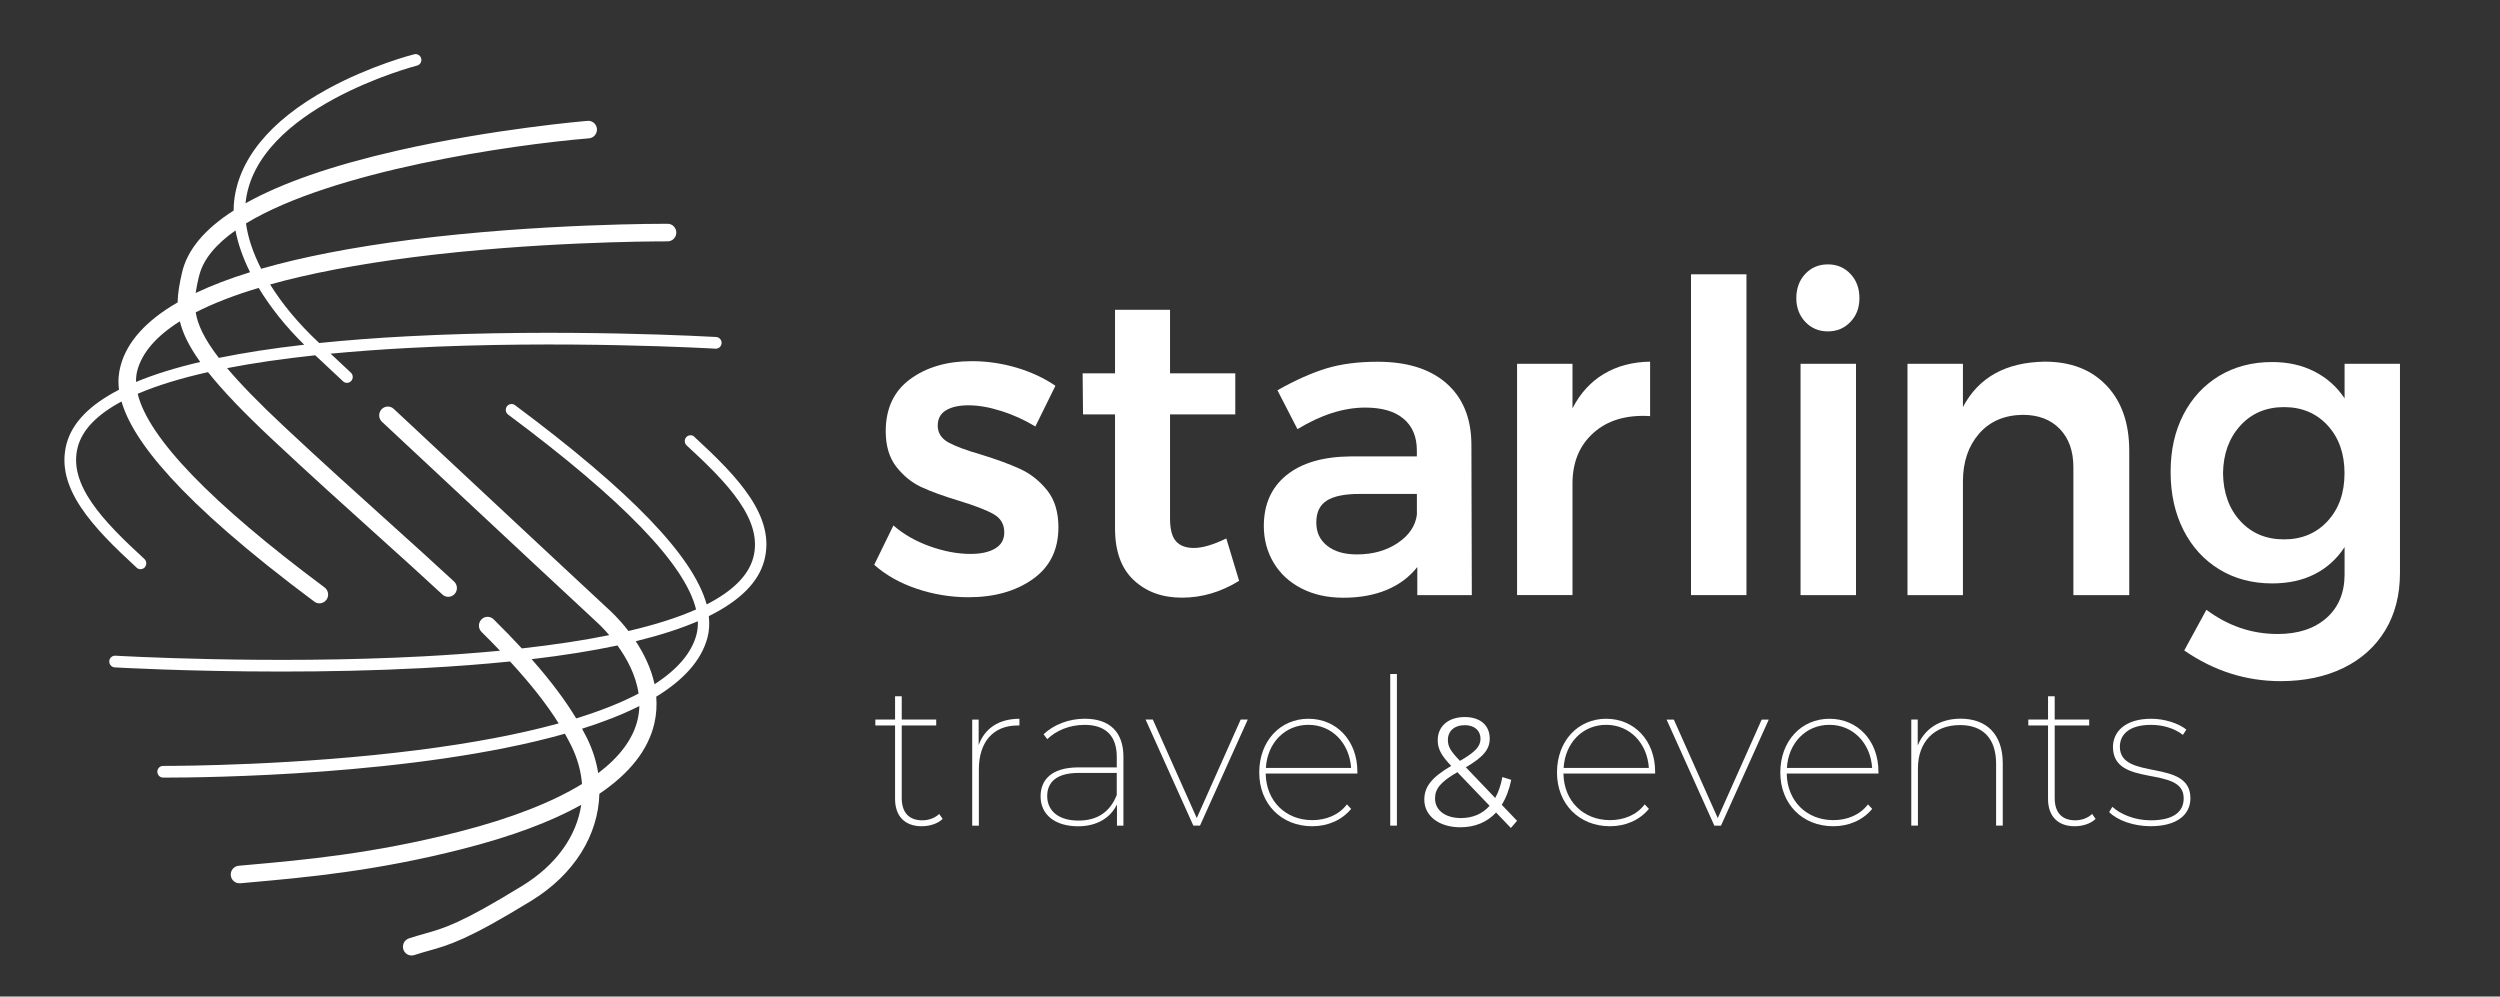
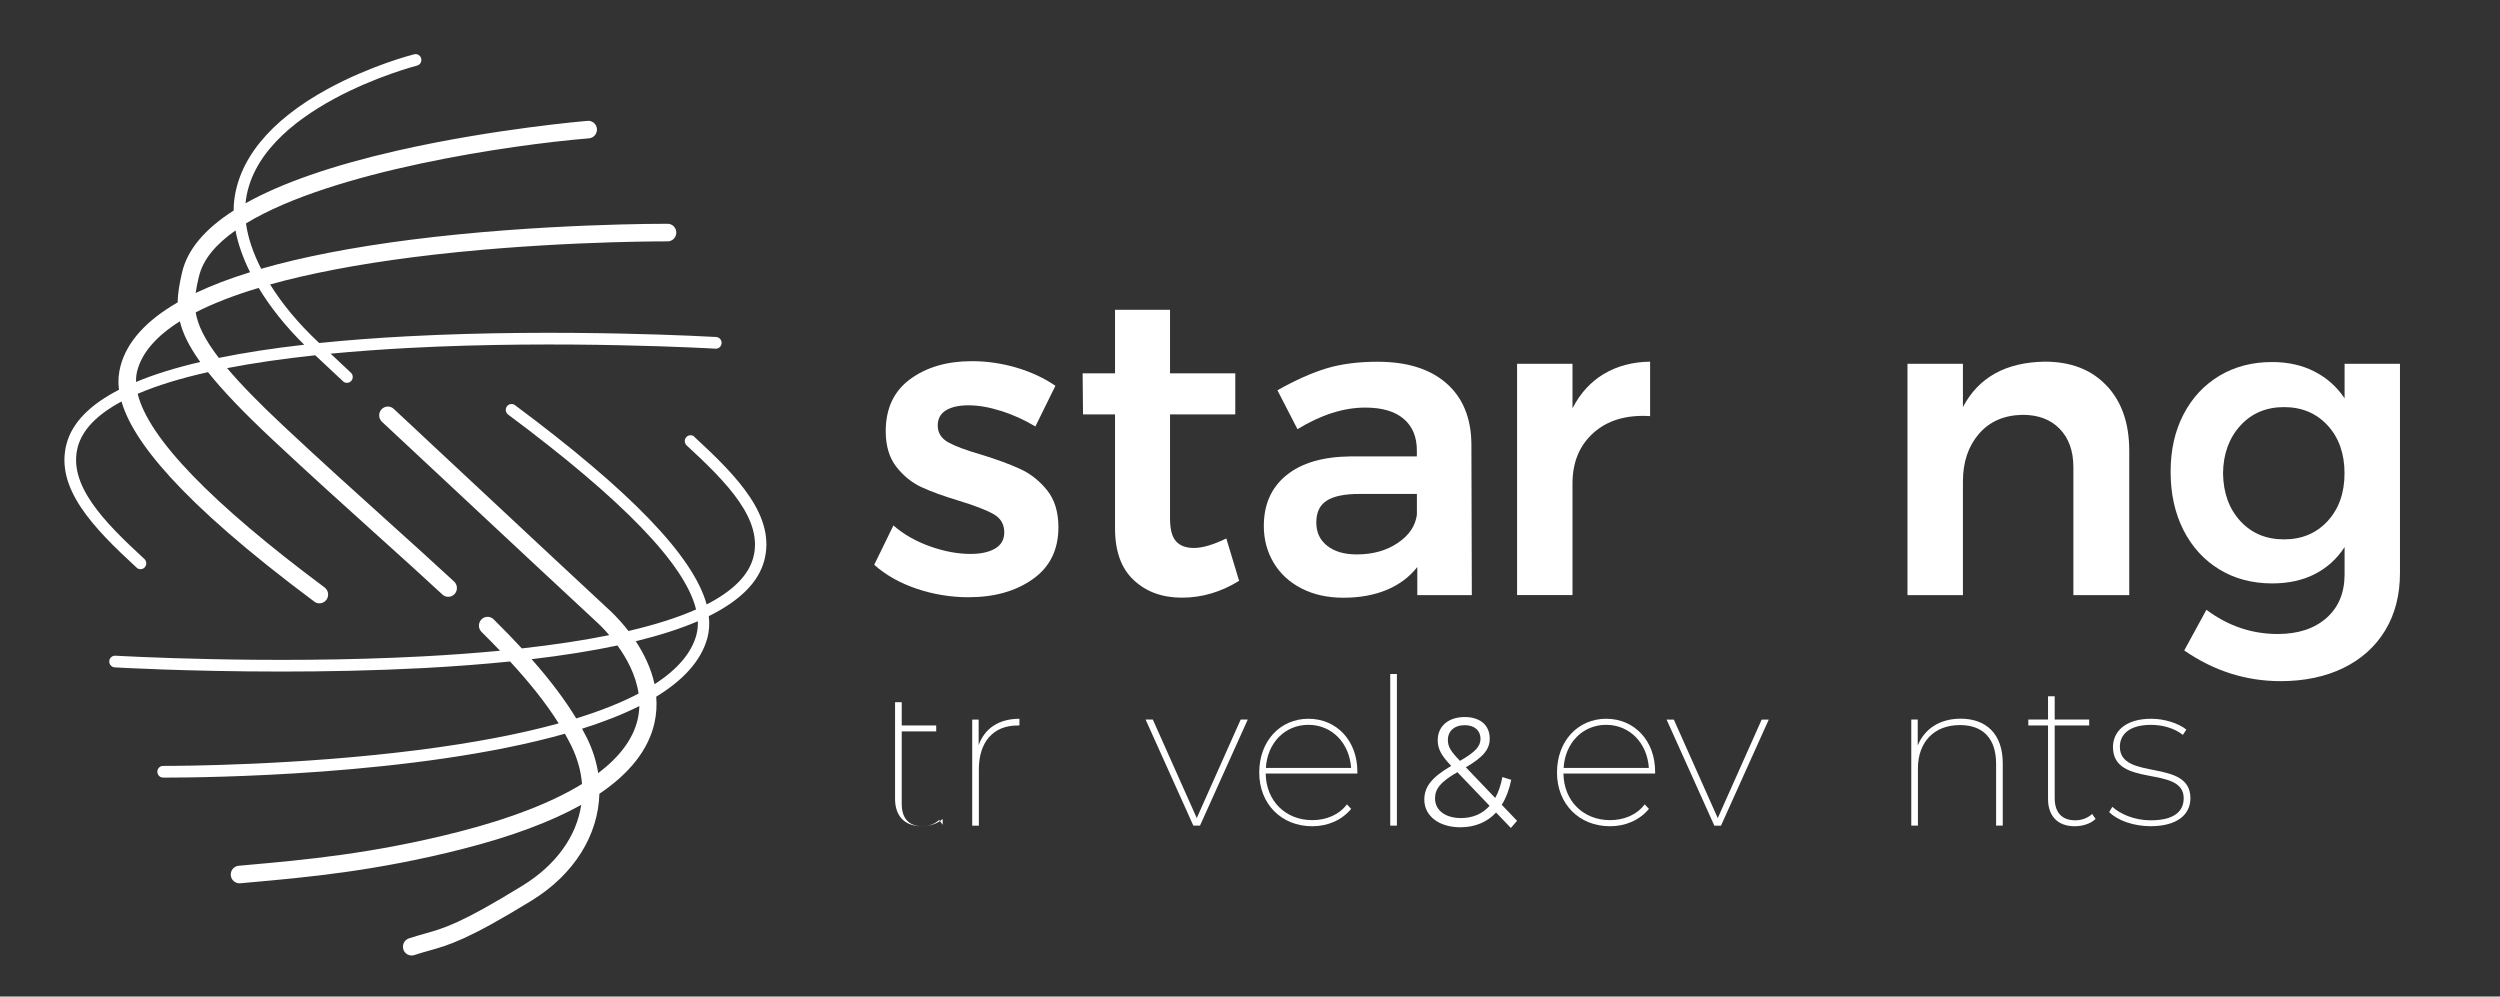
<svg xmlns="http://www.w3.org/2000/svg" id="Capa_1" data-name="Capa 1" viewBox="0 0 725 289">
  <rect x="0" y="0" width="725" height="289" fill="#333333" stroke="none" />
  <defs>
    <style>
      .cls-1 {
        fill: #fff;
        stroke-width: 0px;
      }
    </style>
  </defs>
  <path class="cls-1" d="m39.62,164.63c.32.29.72.44,1.13.44.45,0,.91-.19,1.24-.56.62-.7.56-1.76-.11-2.4-11.86-10.89-22.24-21.58-19.32-32.52,1.33-4.97,5.6-9.37,12.68-13.16,3.14,10.94,16.01,28.3,55.92,58.05.44.34.96.49,1.48.49.77,0,1.53-.36,2.03-1.04.82-1.13.58-2.73-.53-3.56-32.97-24.56-51.13-43.41-54.21-56.17,5.55-2.38,12.34-4.48,20.39-6.28,4.17,5.25,10.14,11.53,18.56,19.42,11.04,10.34,21.42,19.69,30.57,27.93,6.73,6.06,13.09,11.79,18.86,17.15.49.45,1.08.66,1.69.66.68,0,1.36-.28,1.85-.83.94-1.03.86-2.65-.16-3.6-5.81-5.39-12.18-11.12-18.92-17.2-9.13-8.23-19.5-17.56-30.5-27.86-7.26-6.8-12.57-12.27-16.41-16.83,7.57-1.47,16.11-2.72,25.56-3.73l8.06,7.55c.32.3.73.45,1.14.45.45,0,.9-.18,1.23-.55.63-.68.59-1.76-.09-2.4l-5.88-5.51c7.02-.67,14.49-1.22,22.46-1.65,44.72-2.38,88.71.17,89.15.2.93.06,1.72-.66,1.77-1.59.06-.93-.65-1.74-1.57-1.8-.44-.02-44.59-2.58-89.5-.2-9.17.48-17.69,1.14-25.61,1.95l-.49-.46c-5.62-5.28-10.27-10.91-13.76-16.52,11.44-3.19,25.29-5.84,41.46-7.91,34.8-4.45,68.88-4.59,73.33-4.59h.5c1.38,0,2.5-1.13,2.51-2.54,0-1.4-1.11-2.55-2.5-2.56-.38,0-36.98-.15-74.43,4.62-17.03,2.18-31.52,5-43.46,8.43-2.34-4.56-3.84-9.01-4.4-13.16,24.97-15.21,76.67-22.79,99.47-24.67,1.38-.11,2.41-1.35,2.3-2.74-.11-1.4-1.34-2.44-2.7-2.33-.28.02-27.46,2.31-55.21,8.64-18.9,4.31-33.58,9.42-44,15.27,2.73-27.69,49.25-39.81,49.73-39.93.9-.22,1.44-1.15,1.22-2.05-.22-.91-1.14-1.46-2.03-1.23-.51.12-12.58,3.22-25.11,10.06-16.88,9.21-26.29,20.83-27.21,33.61-.04.54-.03,1.09-.04,1.64-8.46,5.41-13.46,11.42-14.97,17.99-.7,3.05-1.23,5.83-1.26,8.64-9.16,5.29-14.7,11.43-16.57,18.42-.52,1.93-.8,4.2-.45,6.92-8.5,4.37-13.58,9.59-15.2,15.65-3.42,12.8,7.65,24.3,20.3,35.93v.02Zm48.61-64.66c-9.16,1.04-17.4,2.31-24.77,3.82-4.26-5.55-6.12-9.63-6.71-13.21,5.03-2.58,11.13-4.95,18.26-7.09,3.38,5.6,7.84,11.21,13.22,16.49Zm-30.53-19.77c1.13-4.96,4.96-9.41,10.59-13.37.72,3.87,2.17,7.97,4.23,12.11-5.95,1.84-11.2,3.85-15.78,6.03.21-1.55.56-3.11.94-4.77h.01Zm-17.88,27.26c1.39-5.24,5.56-10.01,12.34-14.28.84,3.45,2.63,7.22,5.91,11.79-7.19,1.68-13.4,3.61-18.62,5.8-.02-1.17.09-2.27.37-3.31Z" />
  <path class="cls-1" d="m201.39,126.66c-.69-.63-1.74-.57-2.37.11-.62.7-.57,1.76.11,2.4,11.85,10.9,22.24,21.59,19.32,32.53-1.38,5.16-5.95,9.71-13.52,13.58-3.89-14.01-21.95-32.73-55.59-57.79-.74-.55-1.79-.39-2.34.36-.54.75-.39,1.82.35,2.37,33.39,24.88,51.36,43.49,54.51,56.52-5.31,2.36-11.88,4.45-19.61,6.25-2.93-3.81-5.59-6.15-5.85-6.38-.29-.27-29.39-27.32-62.22-58.04-1.02-.95-2.61-.89-3.55.15-.94,1.03-.87,2.65.14,3.6,32.84,30.71,61.94,57.78,62.3,58.1.04.04,1.62,1.43,3.61,3.77-7.49,1.52-15.95,2.8-25.35,3.85-2.49-2.69-5.2-5.5-8.18-8.44-1-.98-2.58-.97-3.55.05-.96,1.01-.95,2.62.04,3.6,1.89,1.88,3.68,3.68,5.36,5.46-7,.67-14.45,1.22-22.39,1.64-44.72,2.38-88.71-.17-89.15-.2-.92-.05-1.72.66-1.77,1.59-.06.93.65,1.74,1.57,1.8.3.02,20.98,1.21,48.35,1.21,12.72,0,26.9-.26,41.15-1.01,9-.48,17.38-1.12,25.16-1.91,6.02,6.54,10.62,12.39,14.1,17.95-11.34,3.12-24.95,5.71-40.8,7.73-34.83,4.45-68.95,4.6-73.42,4.6h-.5c-.92,0-1.67.75-1.67,1.68s.74,1.71,1.66,1.71h1.16c9.95,0,72.2-.51,115.37-12.72.66,1.17,1.27,2.32,1.85,3.48,1.8,3.67,2.83,7.41,3.11,11.09-8.69,5.34-20.69,10.02-35.79,13.88-24.98,6.38-44.9,8.15-60.92,9.58l-2.86.26c-1.38.12-2.4,1.36-2.28,2.76.11,1.32,1.21,2.32,2.5,2.32h.22l2.86-.26c16.19-1.45,36.35-3.24,61.71-9.71,14.07-3.59,25.53-7.86,34.34-12.77-1.34,9.01-7.2,17.38-17,23.41-17.91,11.01-22.81,12.38-28.46,13.96-1.39.39-2.82.8-4.51,1.35-1.32.44-2.04,1.88-1.61,3.21.34,1.08,1.33,1.75,2.38,1.75.25,0,.52-.05.79-.12,1.56-.52,2.95-.91,4.27-1.28,5.77-1.62,11.22-3.14,29.73-14.51,12.43-7.64,19.35-19.03,19.67-30.98,8.83-5.96,14.17-12.76,15.94-20.39.62-2.67.75-5.28.55-7.78,7.69-4.69,13.04-10.33,14.85-17.09.52-1.96.65-4.05.39-6.26,9.01-4.46,14.4-9.82,16.08-16.09,3.42-12.8-7.65-24.3-20.3-35.93h.04Zm-47.21,64.5c9.23-1.09,17.51-2.41,24.88-3.97,2.66,3.66,5.35,8.54,6.13,13.94-4.99,2.63-11.03,5.03-18.09,7.21-3.27-5.41-7.48-11.01-12.93-17.18h.01Zm30.74,17.5c-1.31,5.59-5.17,10.8-11.44,15.55-.54-3.42-1.62-6.85-3.27-10.2-.44-.89-.91-1.78-1.41-2.68,6.08-1.92,11.68-4.1,16.61-6.57-.03,1.29-.19,2.59-.5,3.91Zm17.06-24.61c-1.41,5.28-5.5,10.08-12.16,14.37-1.02-4.74-3.17-8.99-5.45-12.46,6.95-1.7,12.96-3.64,18-5.8.06,1.37-.08,2.67-.41,3.9h.01Z" />
  <path class="cls-1" d="m290.29,119.17c-3.42-1.09-6.58-1.63-9.45-1.63-2.72,0-4.88.48-6.49,1.44-1.61.97-2.41,2.45-2.41,4.46s1.01,3.7,3.03,4.83c2.02,1.12,5.21,2.32,9.58,3.57,4.62,1.43,8.4,2.82,11.38,4.2,2.97,1.38,5.55,3.42,7.73,6.14,2.18,2.72,3.28,6.29,3.28,10.72,0,6.52-2.47,11.54-7.42,15.04-4.95,3.51-11.17,5.26-18.67,5.26-5.11,0-10.1-.82-14.96-2.45-4.86-1.63-8.99-3.95-12.37-6.96l5.57-11.41c2.97,2.59,6.51,4.61,10.63,6.07,4.12,1.47,8.04,2.19,11.75,2.19,2.97,0,5.34-.52,7.11-1.56,1.77-1.04,2.66-2.6,2.66-4.7,0-2.33-1.03-4.1-3.09-5.27-2.06-1.17-5.4-2.47-10.02-3.88-4.45-1.34-8.08-2.65-10.88-3.95-2.8-1.29-5.24-3.26-7.3-5.89-2.06-2.64-3.09-6.08-3.09-10.34,0-6.6,2.37-11.64,7.11-15.11,4.74-3.47,10.69-5.2,17.87-5.2,4.37,0,8.68.63,12.92,1.87,4.24,1.26,8.02,3.01,11.31,5.27l-5.81,11.79c-3.21-1.92-6.53-3.42-9.95-4.51h-.01Z" />
  <path class="cls-1" d="m359.34,168.44c-5.27,3.26-10.79,4.88-16.57,4.88s-10.34-1.7-13.97-5.07c-3.63-3.38-5.44-8.37-5.44-14.98v-33.09h-9.28l-.12-11.91h9.4v-18.43h15.95v18.43h18.92v11.91h-18.92v30.21c0,3.1.58,5.29,1.73,6.58,1.15,1.29,2.88,1.94,5.19,1.94,2.47,0,5.6-.92,9.4-2.76l3.71,12.28h0Z" />
  <path class="cls-1" d="m411.02,172.58v-8.15c-2.31,2.93-5.27,5.14-8.9,6.65-3.62,1.5-7.79,2.26-12.49,2.26s-8.68-.9-12.18-2.69c-3.51-1.8-6.2-4.28-8.09-7.45-1.89-3.18-2.85-6.72-2.85-10.65,0-6.26,2.18-11.18,6.55-14.73,4.36-3.55,10.55-5.37,18.54-5.46h19.29v-1.75c0-3.93-1.27-6.98-3.83-9.15-2.56-2.18-6.27-3.26-11.13-3.26-6.27,0-12.82,2.09-19.66,6.26l-5.81-11.28c5.19-2.93,9.91-5.03,14.16-6.33,4.24-1.29,9.21-1.94,14.89-1.94,8.57,0,15.22,2.09,19.97,6.26,4.74,4.18,7.15,10.02,7.23,17.55l.12,43.88h-15.82Zm-5.69-15.11c3.3-2.21,5.15-4.95,5.57-8.21v-6.02h-16.69c-4.28,0-7.44.65-9.45,1.94-2.03,1.29-3.03,3.4-3.03,6.33s1.05,5.1,3.16,6.77c2.1,1.67,4.96,2.5,8.59,2.5,4.62,0,8.57-1.1,11.87-3.32Z" />
  <path class="cls-1" d="m465.11,108.45c3.83-2.3,8.3-3.49,13.42-3.57v15.79c-6.84-.42-12.3,1.19-16.39,4.83-4.09,3.64-6.12,8.54-6.12,14.73v32.34h-16.07v-67.07h16.07v12.91c2.23-4.34,5.25-7.67,9.09-9.97h0Z" />
-   <path class="cls-1" d="m490.39,79.55h16.08v93.03h-16.08v-93.03Z" />
-   <path class="cls-1" d="m536.63,79.43c1.73,1.84,2.6,4.18,2.6,7.02s-.86,5.06-2.6,6.89c-1.73,1.84-3.92,2.76-6.55,2.76s-4.83-.92-6.55-2.76c-1.73-1.84-2.6-4.14-2.6-6.89s.86-5.19,2.6-7.02c1.73-1.84,3.91-2.76,6.55-2.76s4.82.92,6.55,2.76Zm-14.47,26.08h16.08v67.07h-16.08v-67.07Z" />
  <path class="cls-1" d="m610.93,111.84c4.37,4.64,6.55,10.92,6.55,18.87v41.87h-16.2v-37.11c0-4.68-1.32-8.37-3.95-11.09-2.63-2.72-6.22-4.08-10.76-4.08-5.36.09-9.58,1.92-12.68,5.51-3.09,3.59-4.64,8.19-4.64,13.8v32.97h-16.08v-67.07h16.08v12.54c4.53-8.61,12.44-13,23.74-13.17,7.58,0,13.56,2.32,17.92,6.96h.01Z" />
  <path class="cls-1" d="m695.99,105.51v60.67c0,6.35-1.42,11.89-4.27,16.61-2.85,4.71-6.89,8.35-12.11,10.91-5.24,2.55-11.32,3.83-18.23,3.83-10.05,0-19.37-2.96-27.95-8.9l6.43-11.79c6.27,4.68,13.15,7.02,20.65,7.02,5.94,0,10.65-1.55,14.16-4.64,3.51-3.1,5.26-7.32,5.26-12.66v-7.9c-2.23,3.42-5.12,6.04-8.66,7.84-3.54,1.8-7.66,2.69-12.36,2.69-5.77,0-10.88-1.36-15.33-4.08-4.45-2.72-7.91-6.52-10.39-11.41-2.47-4.89-3.71-10.51-3.71-16.86s1.24-11.81,3.71-16.61c2.48-4.8,5.94-8.54,10.39-11.23,4.45-2.67,9.57-4.01,15.33-4.01,4.62,0,8.72.92,12.3,2.76,3.59,1.84,6.49,4.43,8.72,7.77v-10.02h16.07,0Zm-20.96,45.58c3.26-3.55,4.88-8.17,4.88-13.85s-1.63-10.29-4.88-13.85c-3.26-3.55-7.49-5.33-12.67-5.33s-9.42,1.8-12.68,5.39c-3.26,3.59-4.93,8.2-5,13.79.08,5.68,1.75,10.31,5,13.85,3.26,3.56,7.49,5.33,12.68,5.33s9.4-1.77,12.67-5.33h0Z" />
-   <path class="cls-1" d="m273.37,237.48c-1.46,1.43-3.85,2.13-6.08,2.13-5.03,0-7.72-3.09-7.72-7.88v-21.34h-5.72v-1.72h5.72v-6.76h1.93v6.76h10v1.72h-10v21.04c0,4.15,2.05,6.46,5.97,6.46,1.87,0,3.62-.65,4.9-1.84l1,1.43h0Z" />
+   <path class="cls-1" d="m273.37,237.48c-1.46,1.43-3.85,2.13-6.08,2.13-5.03,0-7.72-3.09-7.72-7.88v-21.34h-5.72h5.72v-6.76h1.93v6.76h10v1.72h-10v21.04c0,4.15,2.05,6.46,5.97,6.46,1.87,0,3.62-.65,4.9-1.84l1,1.43h0Z" />
  <path class="cls-1" d="m295.63,208.44v1.95h-.53c-7.07,0-11.23,4.8-11.23,12.69v16.36h-1.93v-30.76h1.87v7.41c1.75-4.86,5.85-7.64,11.8-7.64h.01Z" />
-   <path class="cls-1" d="m325.79,219.53v19.91h-1.87v-6.16c-1.87,3.85-5.72,6.34-11.28,6.34-6.84,0-10.87-3.49-10.87-8.66,0-4.5,2.8-8.42,11.05-8.42h11.05v-3.02c0-6.11-3.21-9.31-9.35-9.31-4.38,0-8.24,1.66-10.82,4.15l-1.05-1.43c2.92-2.78,7.31-4.5,11.92-4.5,7.25,0,11.23,3.85,11.23,11.08Zm-1.93,11.02v-6.4h-11.05c-6.61,0-9.12,2.84-9.12,6.7,0,4.39,3.39,7.12,9.06,7.12s9.23-2.67,11.1-7.41h.01Z" />
  <path class="cls-1" d="m361.85,208.67l-13.85,30.76h-1.93l-13.85-30.76h2.1l12.74,28.57,12.74-28.57h2.05-.01Z" />
  <path class="cls-1" d="m393.64,224.32h-26.59c.12,8,5.79,13.52,13.51,13.52,3.97,0,7.72-1.48,10.05-4.57l1.23,1.3c-2.75,3.32-6.84,5.04-11.28,5.04-8.95,0-15.38-6.45-15.38-15.58s6.08-15.59,14.26-15.59,14.2,6.34,14.2,15.35v.54Zm-26.54-1.61h24.72c-.47-7.23-5.56-12.51-12.39-12.51s-11.92,5.28-12.33,12.51Z" />
  <path class="cls-1" d="m403.17,195.46h1.93v43.97h-1.93v-43.97Z" />
  <path class="cls-1" d="m479.99,224.32h-26.59c.12,8,5.79,13.52,13.51,13.52,3.97,0,7.72-1.48,10.05-4.57l1.23,1.3c-2.75,3.32-6.84,5.04-11.28,5.04-8.95,0-15.38-6.45-15.38-15.58s6.08-15.59,14.26-15.59,14.2,6.34,14.2,15.35v.54Zm-26.54-1.61h24.72c-.47-7.23-5.56-12.51-12.39-12.51s-11.92,5.28-12.33,12.51Z" />
  <path class="cls-1" d="m512.94,208.68l-13.85,30.76h-1.93l-13.85-30.76h2.1l12.74,28.57,12.74-28.57h2.05-.01Z" />
-   <path class="cls-1" d="m544.74,224.32h-26.59c.12,8,5.79,13.52,13.51,13.52,3.97,0,7.72-1.48,10.05-4.57l1.23,1.3c-2.75,3.32-6.84,5.04-11.28,5.04-8.95,0-15.37-6.45-15.37-15.58s6.08-15.59,14.26-15.59,14.2,6.34,14.2,15.35v.54h-.01Zm-26.54-1.61h24.72c-.46-7.23-5.56-12.51-12.39-12.51s-11.92,5.28-12.33,12.51Z" />
  <path class="cls-1" d="m580.8,221.36v18.07h-1.93v-17.96c0-7.35-3.85-11.2-10.46-11.2-7.59,0-12.21,4.98-12.21,12.56v16.59h-1.93v-30.76h1.87v7.53c1.93-4.74,6.31-7.77,12.45-7.77,7.42,0,12.21,4.45,12.21,12.92h-.01Z" />
  <path class="cls-1" d="m607.73,237.48c-1.46,1.43-3.85,2.13-6.08,2.13-5.03,0-7.72-3.09-7.72-7.88v-21.34h-5.72v-1.72h5.72v-6.76h1.93v6.76h10v1.72h-10v21.04c0,4.15,2.05,6.46,5.96,6.46,1.87,0,3.62-.65,4.9-1.84l1,1.43h.01Z" />
  <path class="cls-1" d="m611.65,235.52l.93-1.54c2.28,2.08,6.37,3.91,11.1,3.91,6.84,0,9.59-2.6,9.59-6.4,0-9.72-20.51-2.84-20.51-14.87,0-4.39,3.51-8.18,11.1-8.18,3.74,0,7.83,1.25,10.18,3.14l-1,1.54c-2.46-1.95-5.9-2.91-9.23-2.91-6.31,0-9.05,2.78-9.05,6.34,0,10.01,20.46,3.26,20.46,14.93,0,4.8-3.92,8.12-11.57,8.12-4.97,0-9.64-1.72-11.98-4.09h-.01Z" />
  <path class="cls-1" d="m438.17,240.13l-4.31-4.5c-2.61,2.83-6.17,4.28-10.38,4.28-6.08,0-10.43-3.23-10.43-8,0-3.74,2.13-6.48,7.8-9.8-3.01-3.15-3.91-5.04-3.91-7.47,0-4.01,3.06-6.7,7.85-6.7,4.4,0,7.23,2.33,7.23,6.25,0,3.14-1.86,5.35-6.92,8.32l8.51,8.9c.93-1.66,1.64-3.69,2.08-6.07l2.57.81c-.58,2.83-1.51,5.26-2.75,7.24l4.44,4.64-1.82,2.11h.02Zm-6.17-6.43l-9.36-9.77c-4.97,2.87-6.48,4.86-6.48,7.64,0,3.42,3.02,5.67,7.49,5.67,3.38,0,6.21-1.17,8.34-3.56h0Zm-12.11-19.12c0,1.84.66,3.15,3.51,6.07,4.48-2.6,5.95-4.19,5.95-6.43s-1.64-3.92-4.53-3.92c-3.11,0-4.93,1.75-4.93,4.28Z" />
</svg>